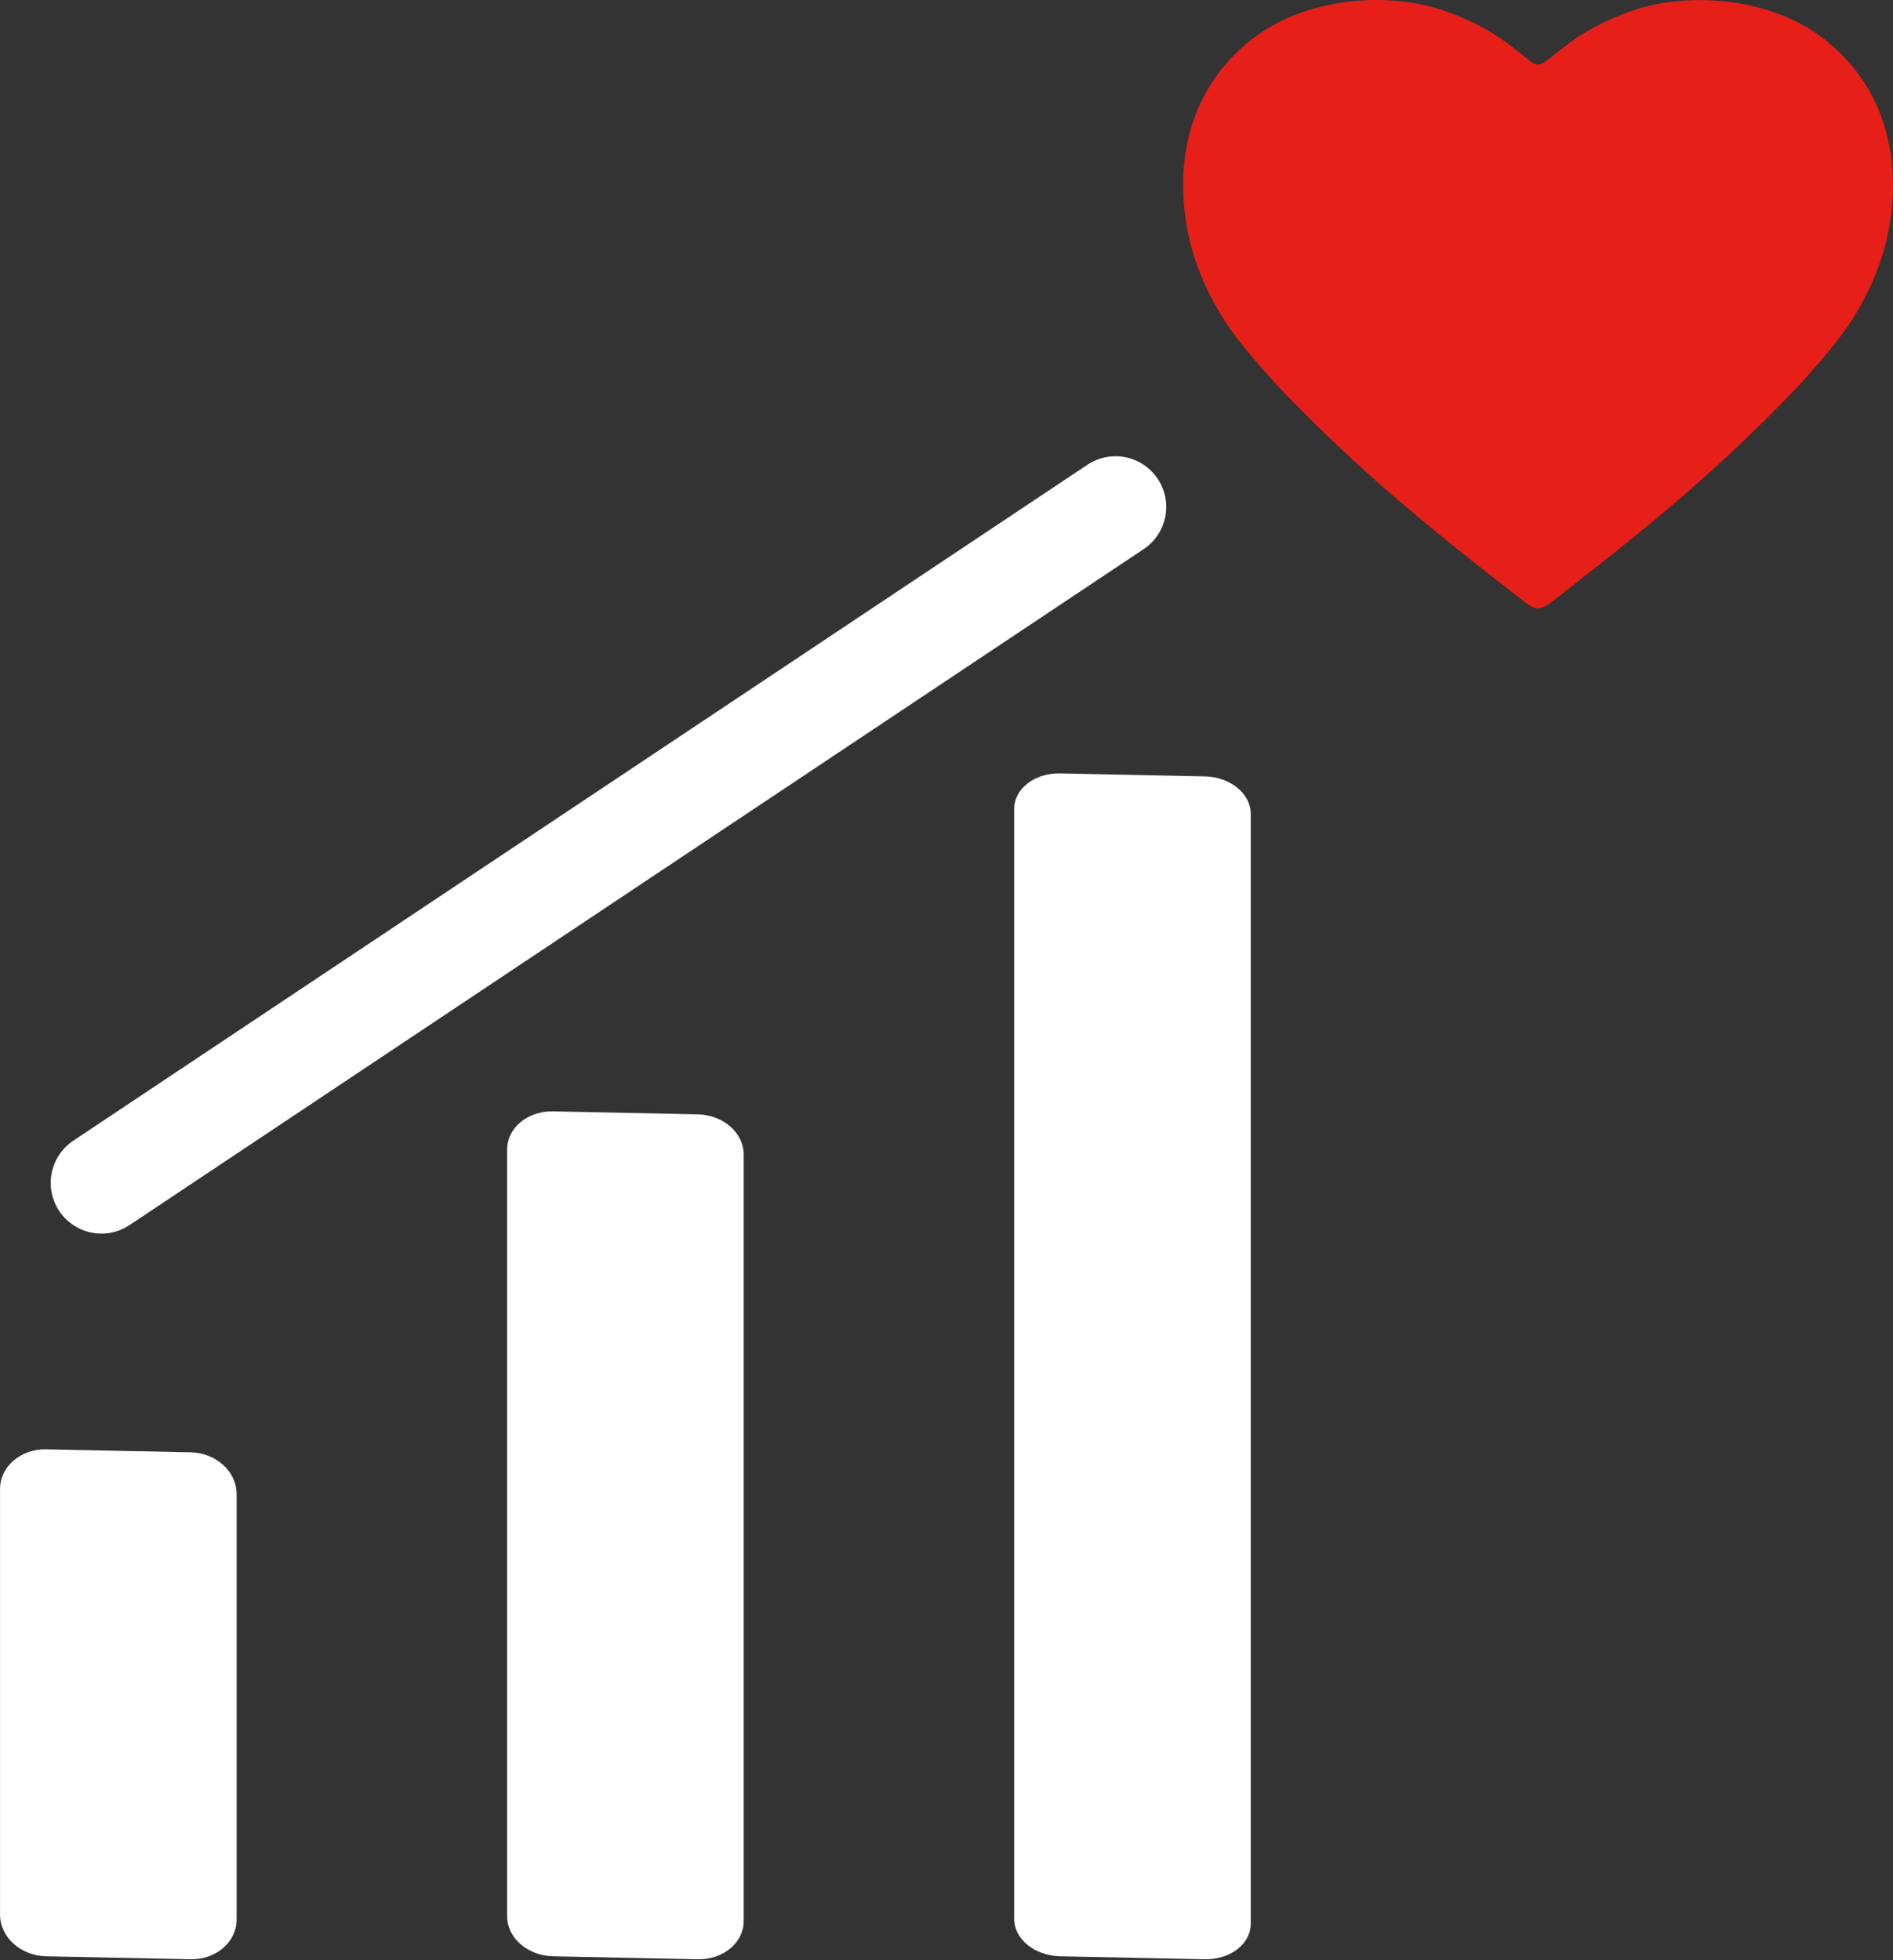
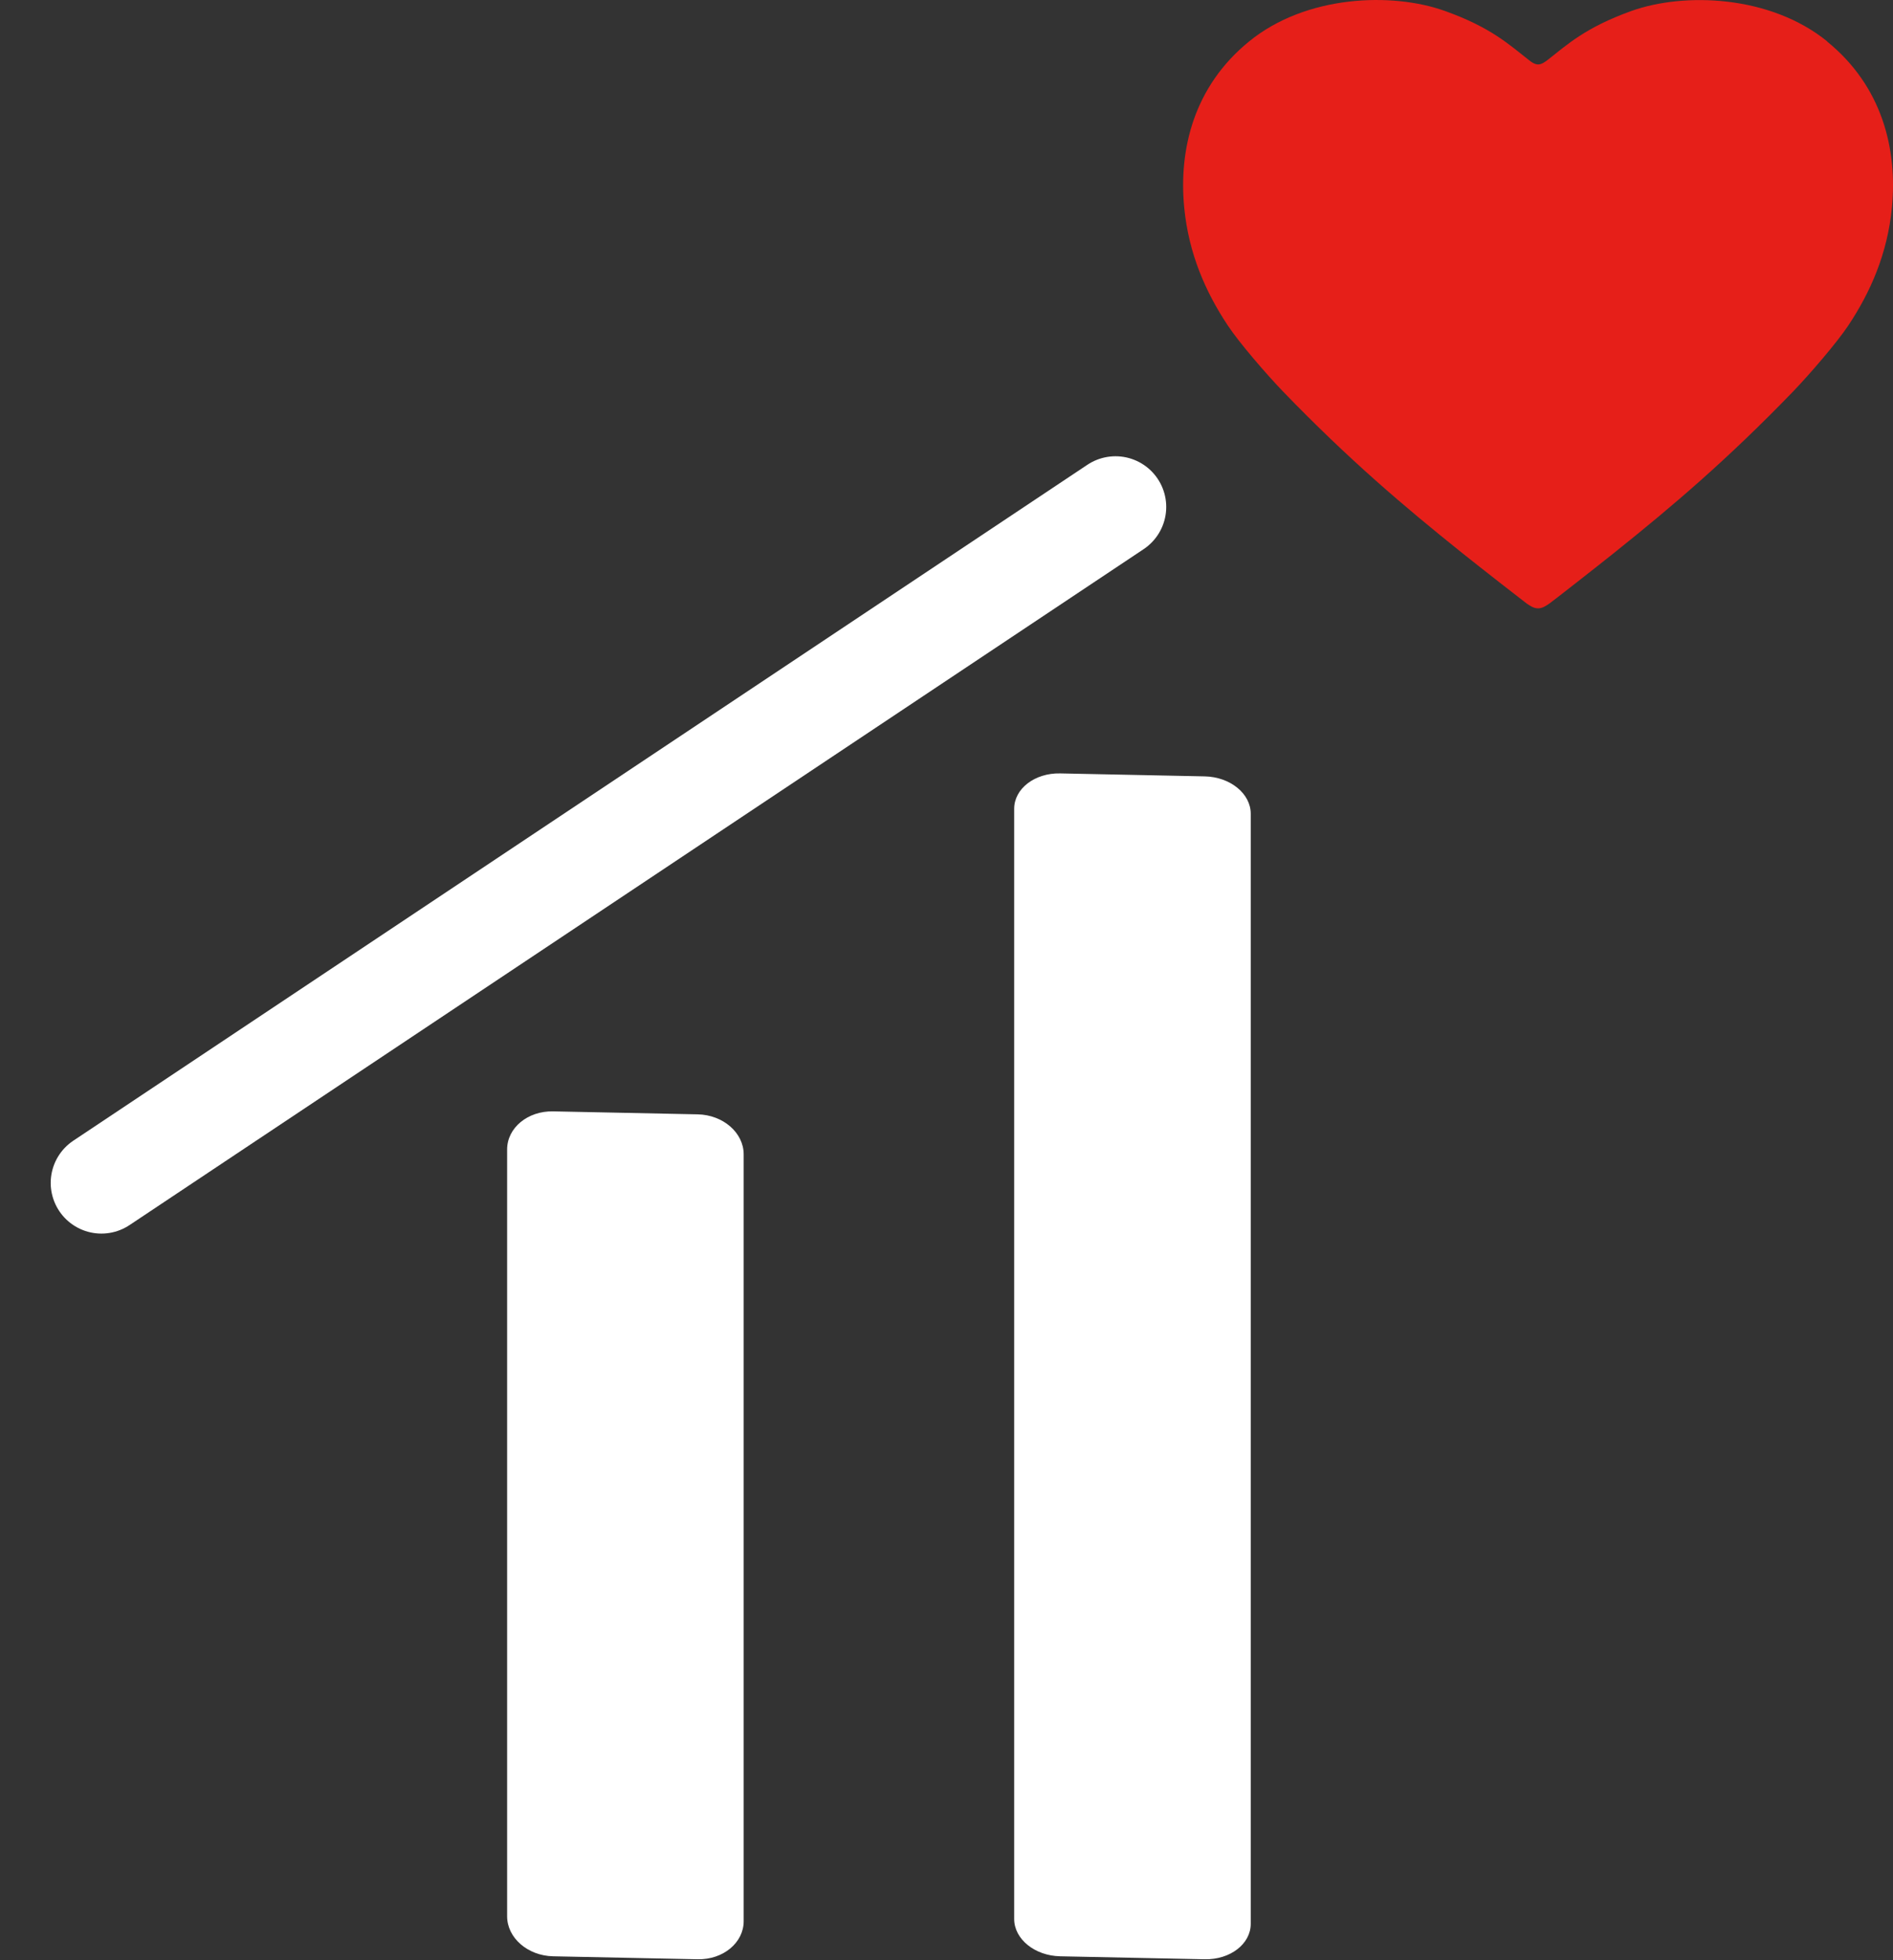
<svg xmlns="http://www.w3.org/2000/svg" width="56" height="58" viewBox="0 0 56 58" fill="none">
  <rect x="0" y="0" width="56" height="58" fill="#333333" stroke="none" />
  <path d="M22 56.845L22 34.155C22 33.517 21.391 32.987 20.64 32.972L16.362 32.884C15.611 32.868 15.002 33.373 15.002 34.011L15.002 56.7C15.002 57.338 15.611 57.868 16.362 57.884L20.64 57.972C21.391 57.987 22 57.483 22 56.845Z" fill="white" />
-   <path d="M7 56.794L7 44.206C7 43.54 6.391 42.987 5.64 42.972L1.362 42.884C0.611 42.868 0.001 43.395 0.001 44.061L0.001 56.65C0.001 57.316 0.611 57.868 1.362 57.884L5.64 57.972C6.391 57.987 7 57.46 7 56.794Z" fill="white" />
  <path d="M37 56.925L37 24.076C37 23.482 36.391 22.987 35.64 22.972L31.362 22.884C30.61 22.868 30.002 23.337 30.002 23.931L30.002 56.78C30.002 57.374 30.61 57.868 31.362 57.884L35.64 57.972C36.391 57.987 37 57.519 37 56.925Z" fill="white" />
  <path d="M3 35L33 15" stroke="white" stroke-width="3" stroke-linecap="round" />
  <path d="M54.054 1.225C52.37 -0.143 49.83 -0.236 48.26 0.325C46.892 0.817 46.356 1.327 45.776 1.779C45.721 1.82 45.61 1.907 45.503 1.907C45.396 1.907 45.283 1.823 45.231 1.779C44.65 1.327 44.115 0.814 42.746 0.325C41.176 -0.239 38.633 -0.146 36.953 1.225C35.314 2.558 34.867 4.423 35.032 6.14C35.165 7.519 35.675 8.656 36.32 9.628C36.657 10.139 37.471 11.082 37.958 11.587C39.901 13.599 41.526 14.976 43.242 16.352C43.771 16.776 45.088 17.804 45.159 17.854C45.247 17.913 45.36 18 45.5 18C45.639 18 45.753 17.913 45.84 17.854C45.915 17.804 47.229 16.776 47.758 16.352C49.477 14.976 51.099 13.599 53.042 11.587C53.528 11.082 54.343 10.136 54.68 9.628C55.325 8.656 55.835 7.519 55.968 6.14C56.133 4.423 55.689 2.558 54.047 1.225H54.054Z" fill="#E61F19" />
</svg>